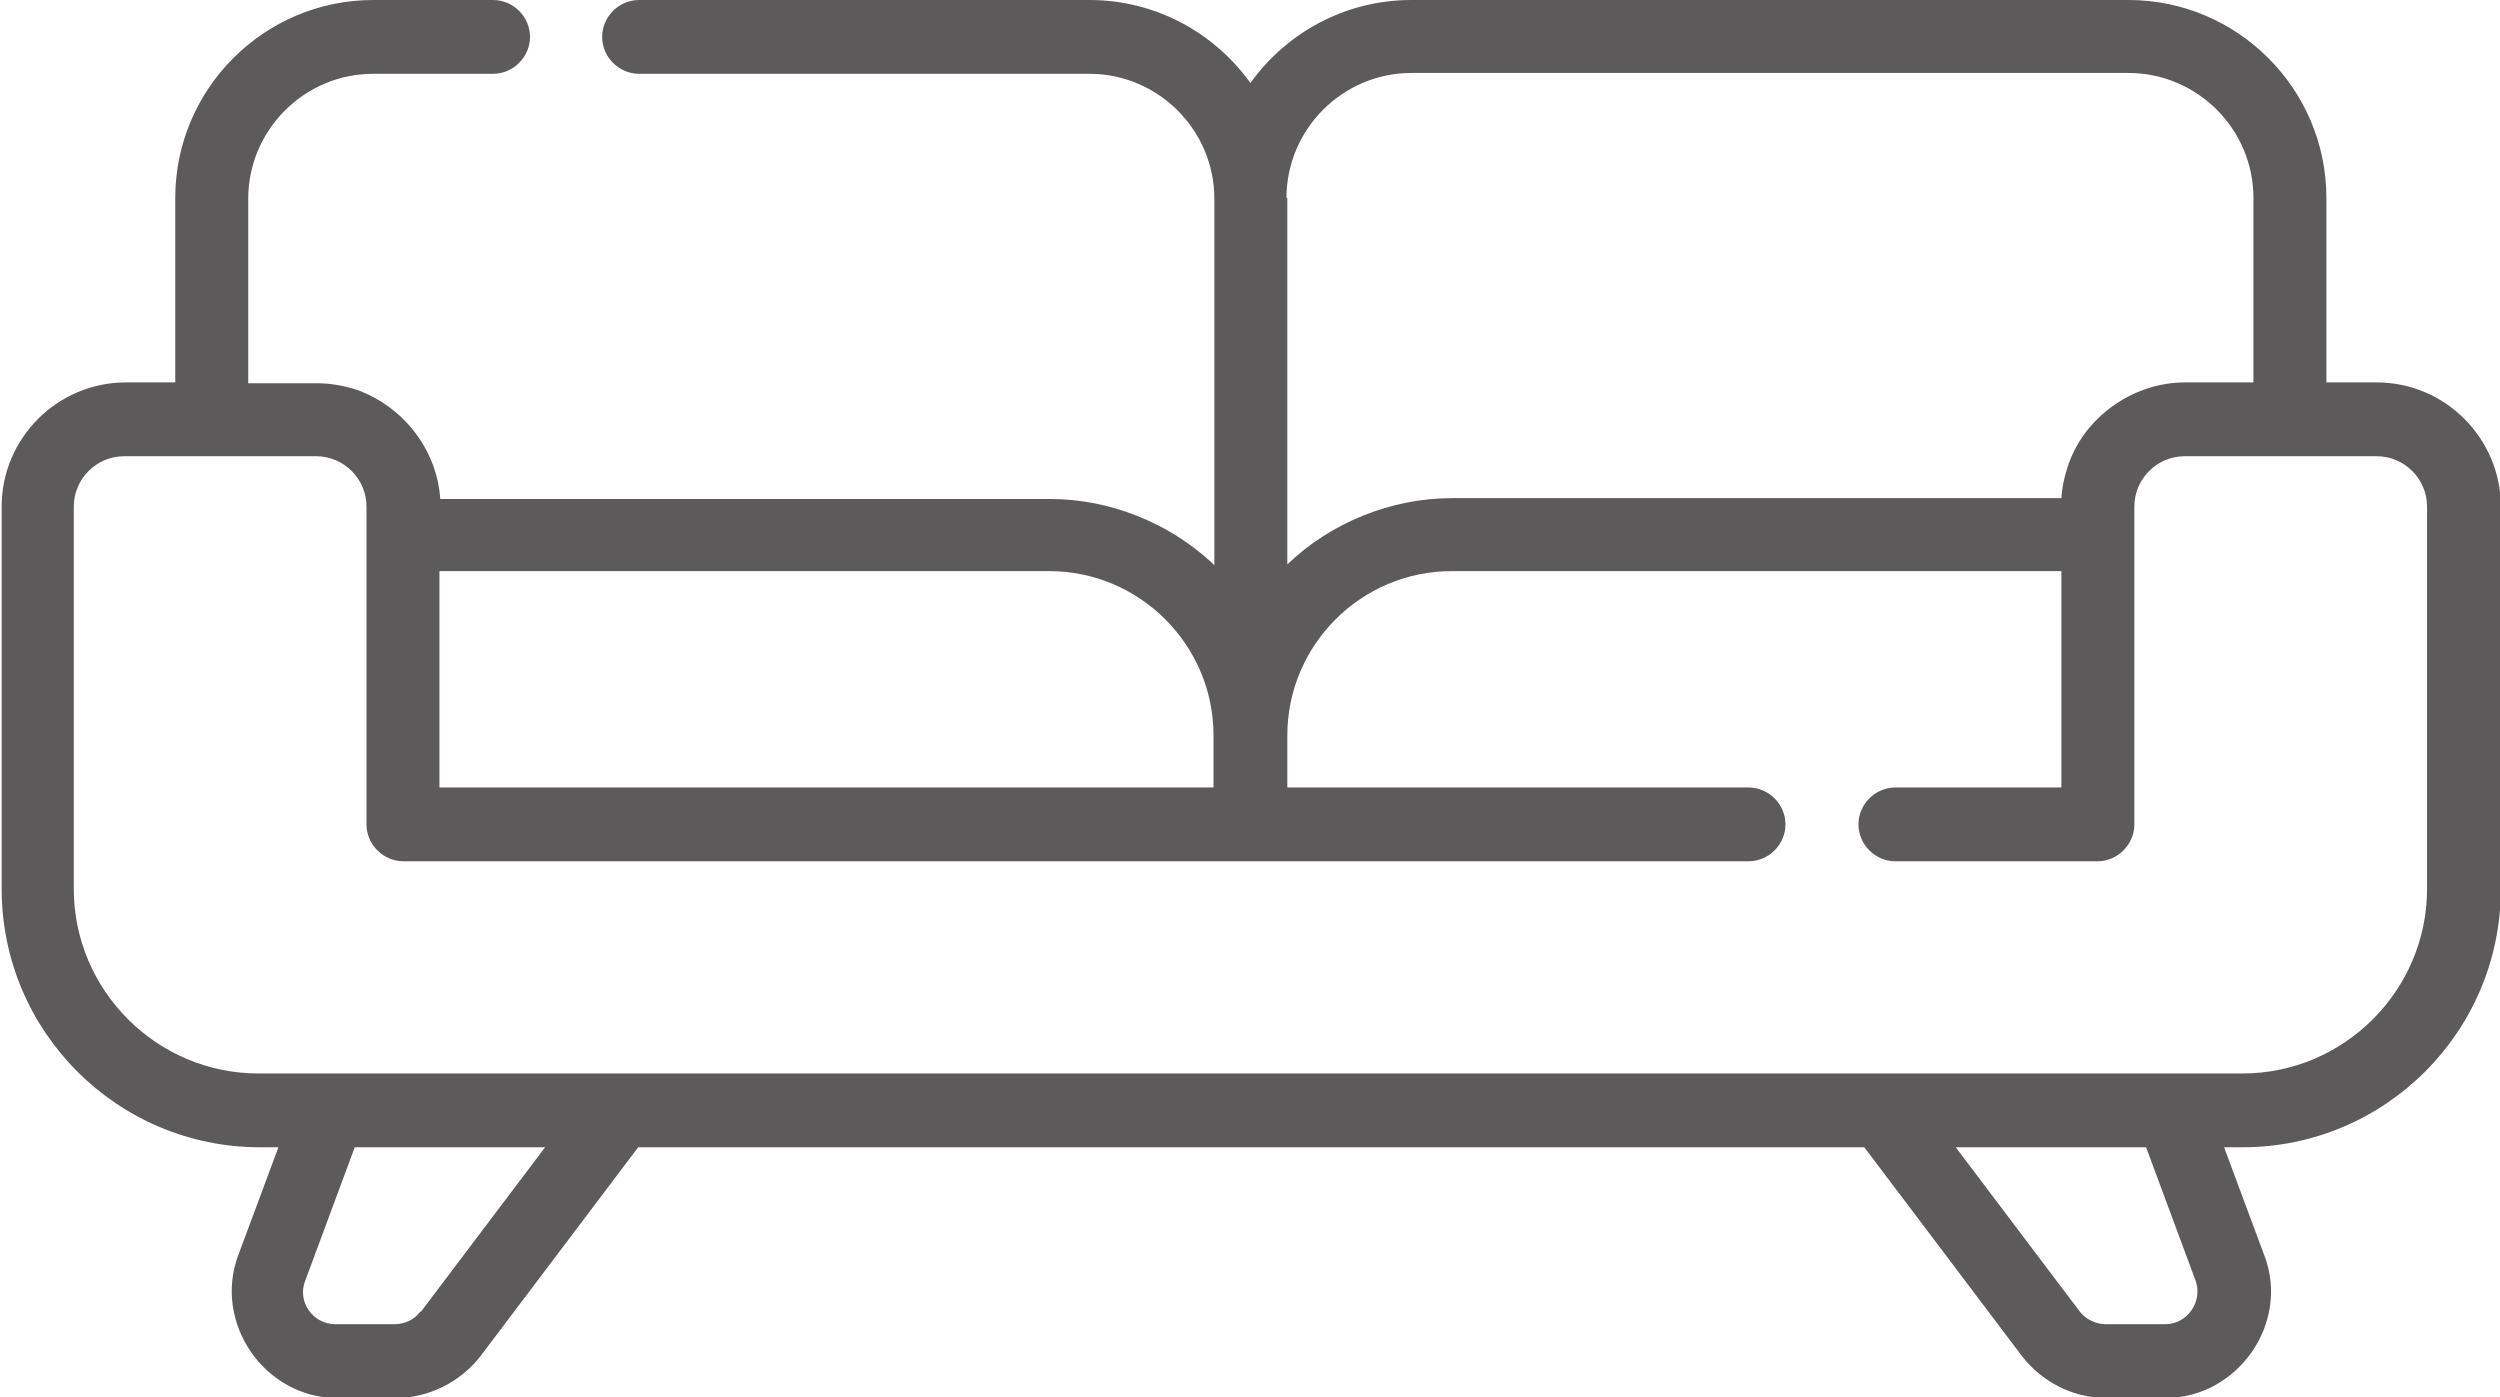
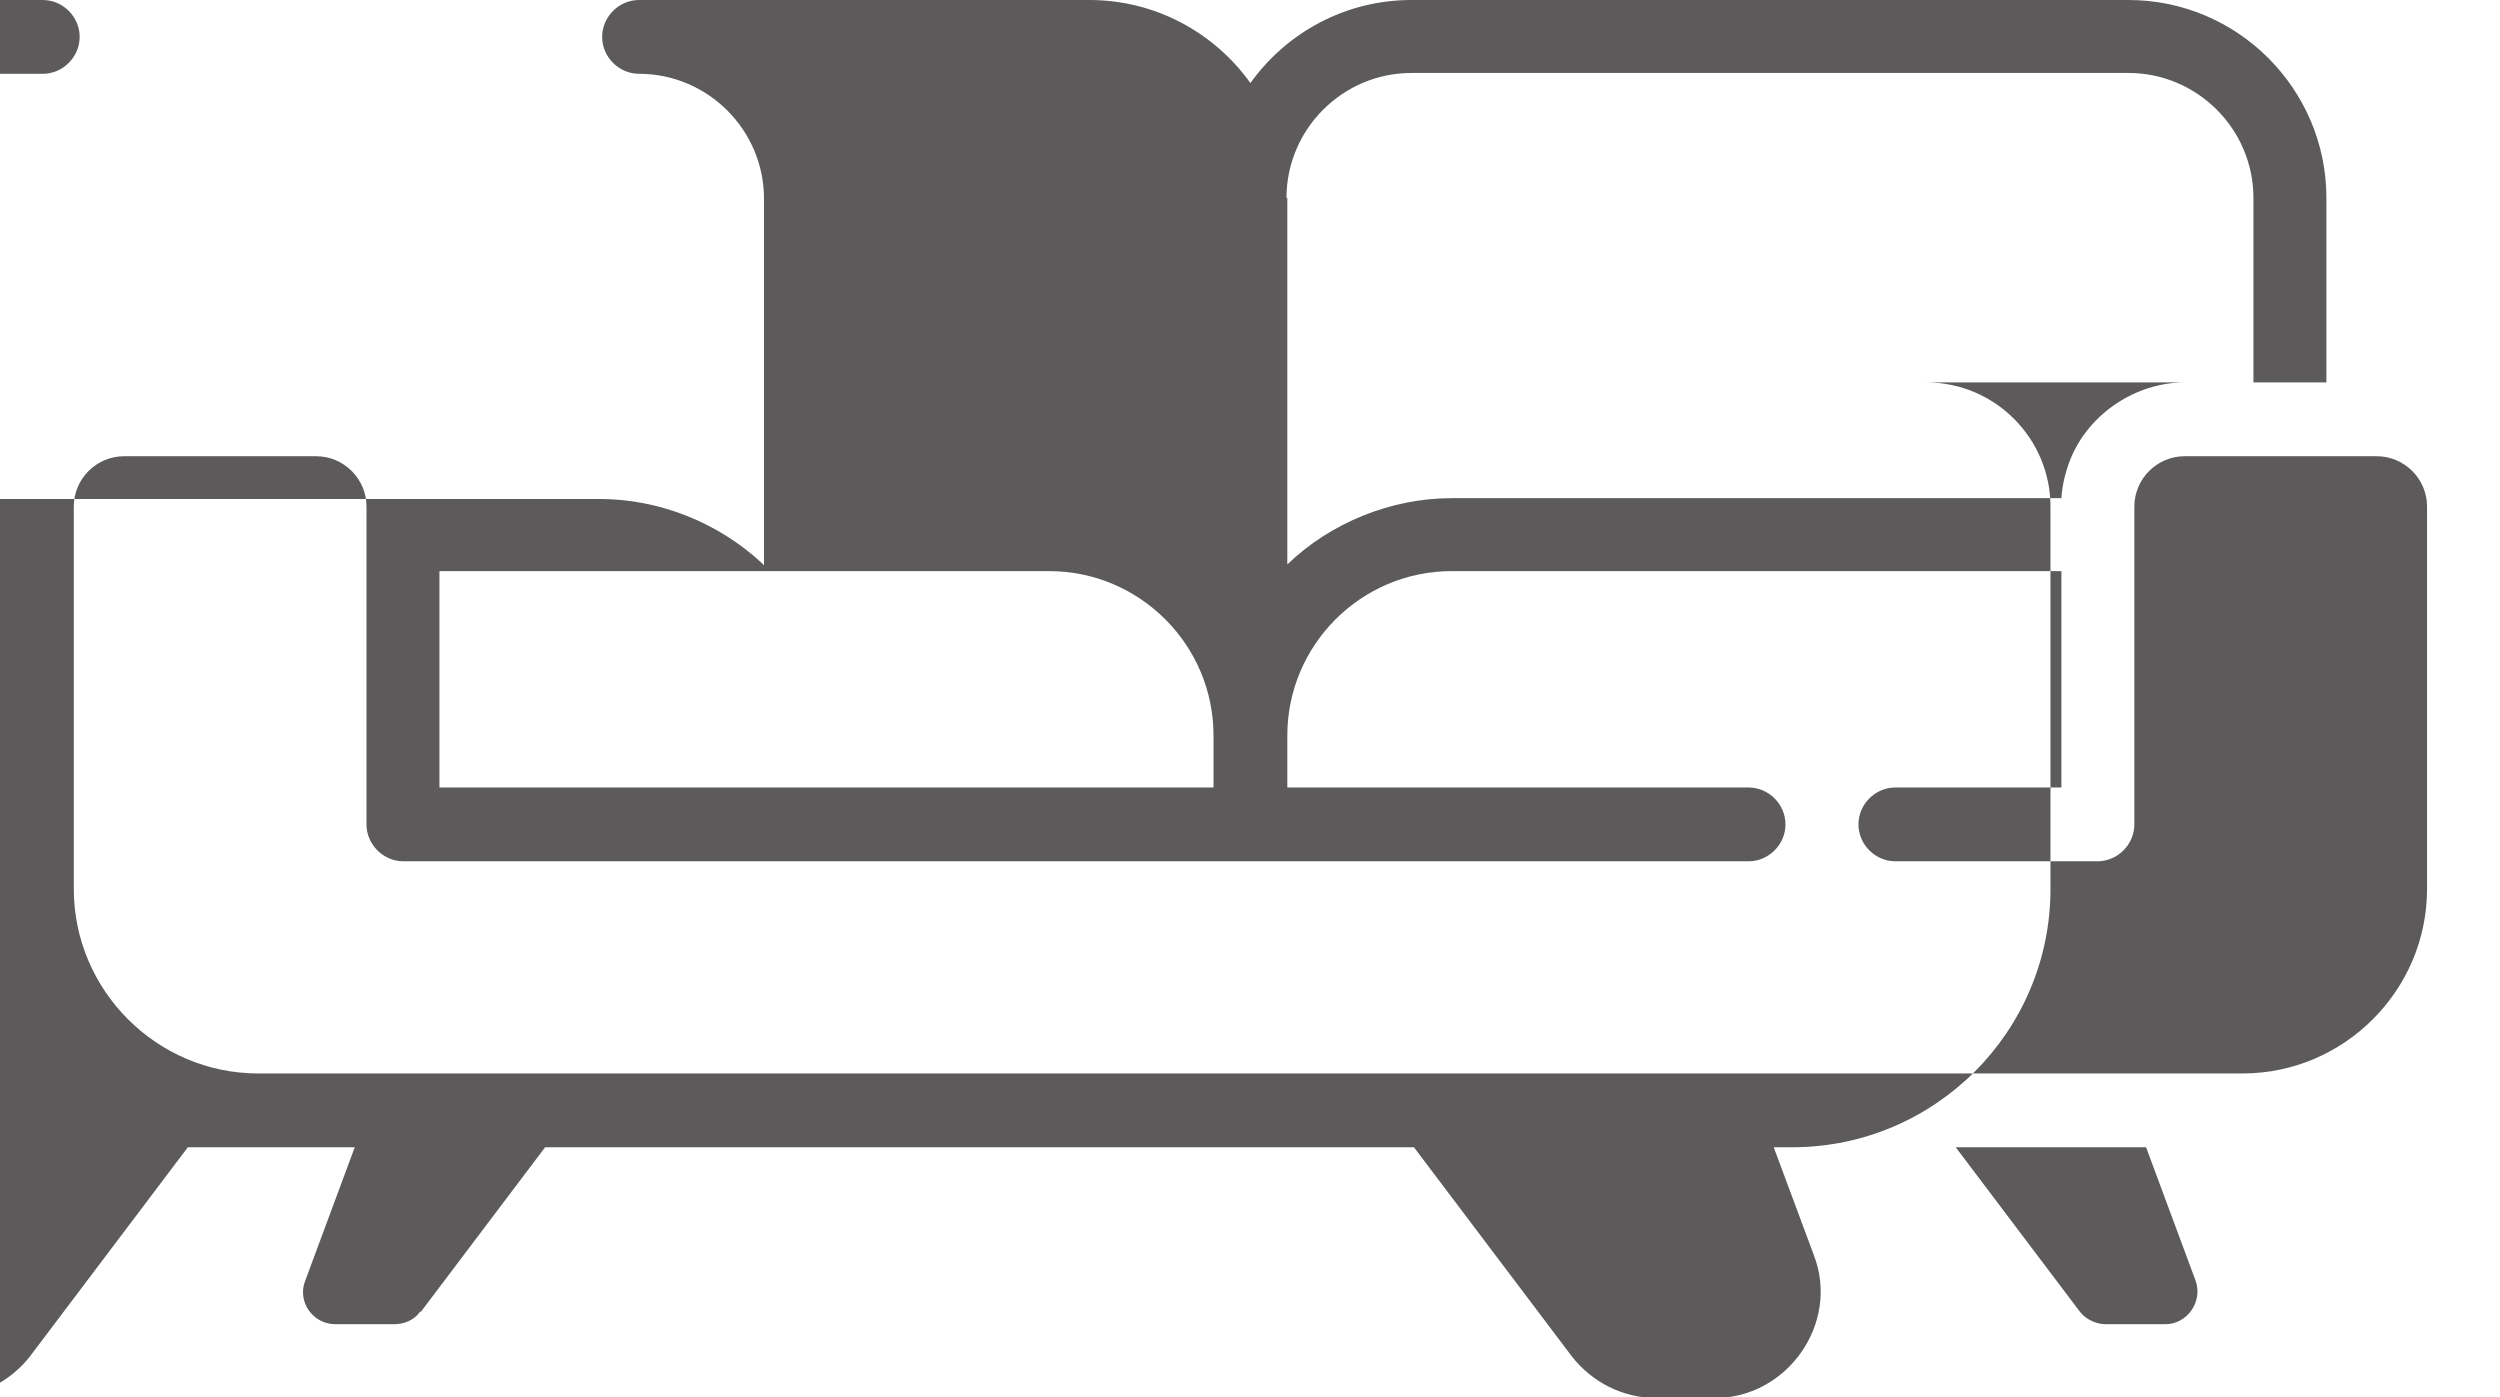
<svg xmlns="http://www.w3.org/2000/svg" id="Layer_2" data-name="Layer 2" viewBox="0 0 29.81 16.66">
  <defs>
    <style>      .cls-1 {        fill: #5d5a5b;        stroke-width: 0px;      }    </style>
  </defs>
  <g id="Layer_1-2" data-name="Layer 1">
-     <path class="cls-1" d="M28.33,4.56h-.59v-2.2c0-1.3-1.06-2.36-2.36-2.36h-8.55c-.79,0-1.49.39-1.92.99-.43-.6-1.13-.99-1.92-.99h-5.37c-.24,0-.44.2-.44.44s.2.44.44.44h5.37c.82,0,1.49.67,1.49,1.49v4.37l-.03-.03c-.52-.48-1.22-.76-1.93-.76h-7.27c-.04-.59-.44-1.1-.99-1.3-.15-.05-.32-.08-.48-.08h-.82v-2.2c0-.82.67-1.49,1.49-1.49h1.43c.24,0,.44-.2.44-.44s-.2-.44-.44-.44h-1.43c-1.3,0-2.36,1.06-2.36,2.36v2.2h-.59c-.81,0-1.48.66-1.48,1.48v4.56c0,1.7,1.38,3.08,3.08,3.08h.22l-.48,1.29c-.3.81.32,1.7,1.18,1.7h.7c.39,0,.77-.19,1.01-.5l1.88-2.49h14.62l1.88,2.49c.24.31.61.5,1.01.5h.7c.86,0,1.49-.89,1.18-1.7l-.48-1.29h.22c1.7,0,3.08-1.38,3.08-3.08v-4.56c0-.81-.66-1.48-1.48-1.48M15.34,2.36c0-.82.67-1.49,1.49-1.49h8.55c.82,0,1.49.67,1.49,1.49v2.2h-.82c-.58,0-1.14.37-1.36.91-.06.15-.1.31-.11.47h-7.27c-.72,0-1.44.29-1.96.79V2.36ZM5.24,6.81h7.27c1.08,0,1.96.88,1.96,1.96v.62H5.24v-2.58ZM5.01,15.64c-.07.1-.19.15-.31.15h-.7c-.27,0-.46-.27-.36-.52l.59-1.59h2.27l-1.48,1.96ZM25.81,15.79h-.7c-.12,0-.24-.06-.31-.15l-1.48-1.96h2.27l.59,1.59c.09.25-.1.52-.36.52M26.73,12.8H3.08c-1.21,0-2.2-.99-2.2-2.2v-4.56c0-.33.27-.6.6-.6h2.29c.33,0,.6.27.6.6v3.79c0,.24.2.44.44.44h16.04c.24,0,.44-.2.44-.44s-.2-.44-.44-.44h-5.5v-.62c0-1.08.88-1.96,1.96-1.96h7.27v2.58h-1.98c-.24,0-.44.2-.44.44s.2.44.44.44h2.41c.24,0,.44-.2.44-.44v-3.79c0-.33.27-.6.6-.6h2.29c.33,0,.6.27.6.6v4.56c0,1.21-.99,2.2-2.2,2.2" />
+     <path class="cls-1" d="M28.33,4.56h-.59v-2.2c0-1.3-1.06-2.36-2.36-2.36h-8.55c-.79,0-1.49.39-1.92.99-.43-.6-1.13-.99-1.92-.99h-5.37c-.24,0-.44.2-.44.44s.2.44.44.44c.82,0,1.49.67,1.49,1.49v4.37l-.03-.03c-.52-.48-1.22-.76-1.93-.76h-7.27c-.04-.59-.44-1.1-.99-1.3-.15-.05-.32-.08-.48-.08h-.82v-2.2c0-.82.67-1.49,1.49-1.49h1.43c.24,0,.44-.2.44-.44s-.2-.44-.44-.44h-1.43c-1.3,0-2.36,1.06-2.36,2.36v2.2h-.59c-.81,0-1.48.66-1.48,1.48v4.56c0,1.7,1.38,3.08,3.08,3.08h.22l-.48,1.29c-.3.81.32,1.7,1.18,1.7h.7c.39,0,.77-.19,1.01-.5l1.88-2.49h14.62l1.88,2.49c.24.31.61.5,1.01.5h.7c.86,0,1.49-.89,1.18-1.7l-.48-1.29h.22c1.7,0,3.08-1.38,3.08-3.08v-4.56c0-.81-.66-1.48-1.48-1.48M15.34,2.36c0-.82.67-1.49,1.49-1.49h8.55c.82,0,1.49.67,1.49,1.49v2.2h-.82c-.58,0-1.14.37-1.36.91-.06.15-.1.31-.11.47h-7.27c-.72,0-1.44.29-1.96.79V2.36ZM5.24,6.81h7.27c1.08,0,1.96.88,1.96,1.96v.62H5.24v-2.58ZM5.01,15.64c-.07.1-.19.15-.31.15h-.7c-.27,0-.46-.27-.36-.52l.59-1.59h2.27l-1.48,1.96ZM25.81,15.79h-.7c-.12,0-.24-.06-.31-.15l-1.48-1.96h2.27l.59,1.59c.09.25-.1.52-.36.52M26.73,12.8H3.08c-1.21,0-2.2-.99-2.2-2.2v-4.56c0-.33.27-.6.6-.6h2.29c.33,0,.6.27.6.6v3.79c0,.24.2.44.44.44h16.04c.24,0,.44-.2.44-.44s-.2-.44-.44-.44h-5.5v-.62c0-1.08.88-1.96,1.96-1.96h7.27v2.58h-1.98c-.24,0-.44.2-.44.44s.2.44.44.44h2.41c.24,0,.44-.2.44-.44v-3.79c0-.33.27-.6.6-.6h2.29c.33,0,.6.27.6.6v4.56c0,1.21-.99,2.2-2.2,2.2" />
  </g>
</svg>